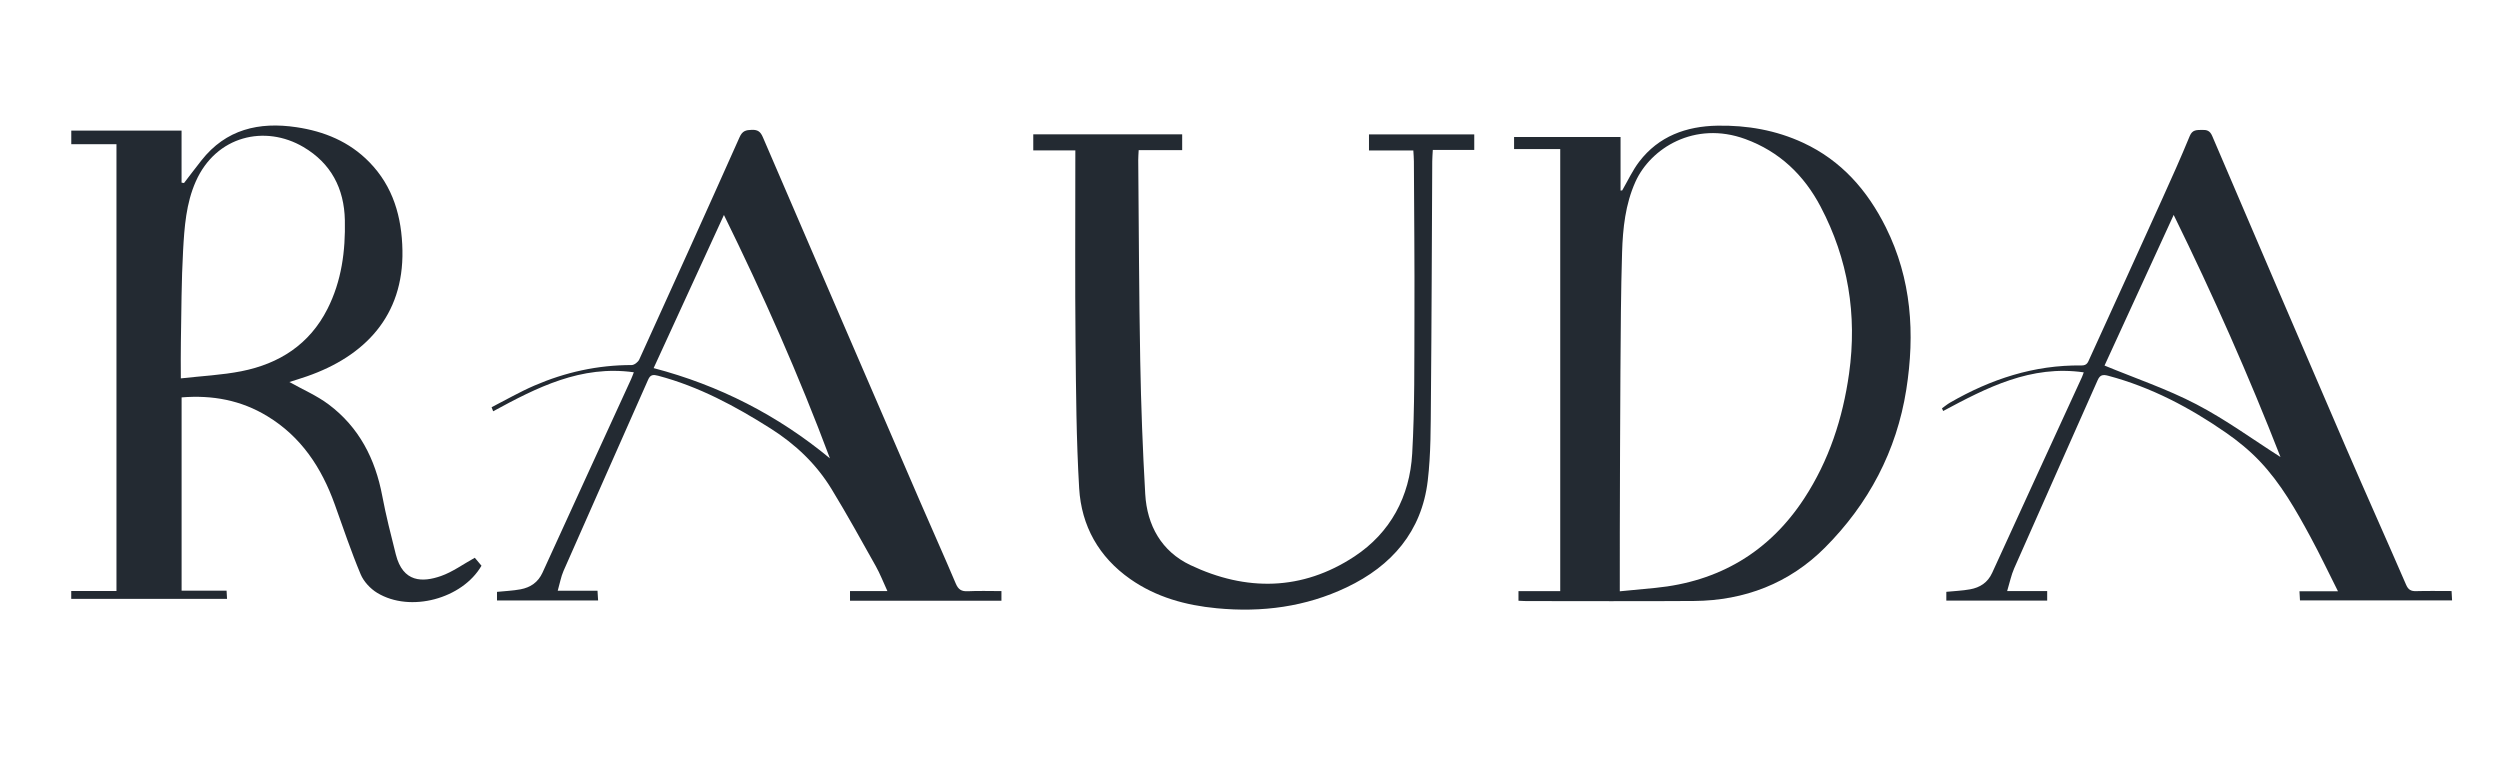
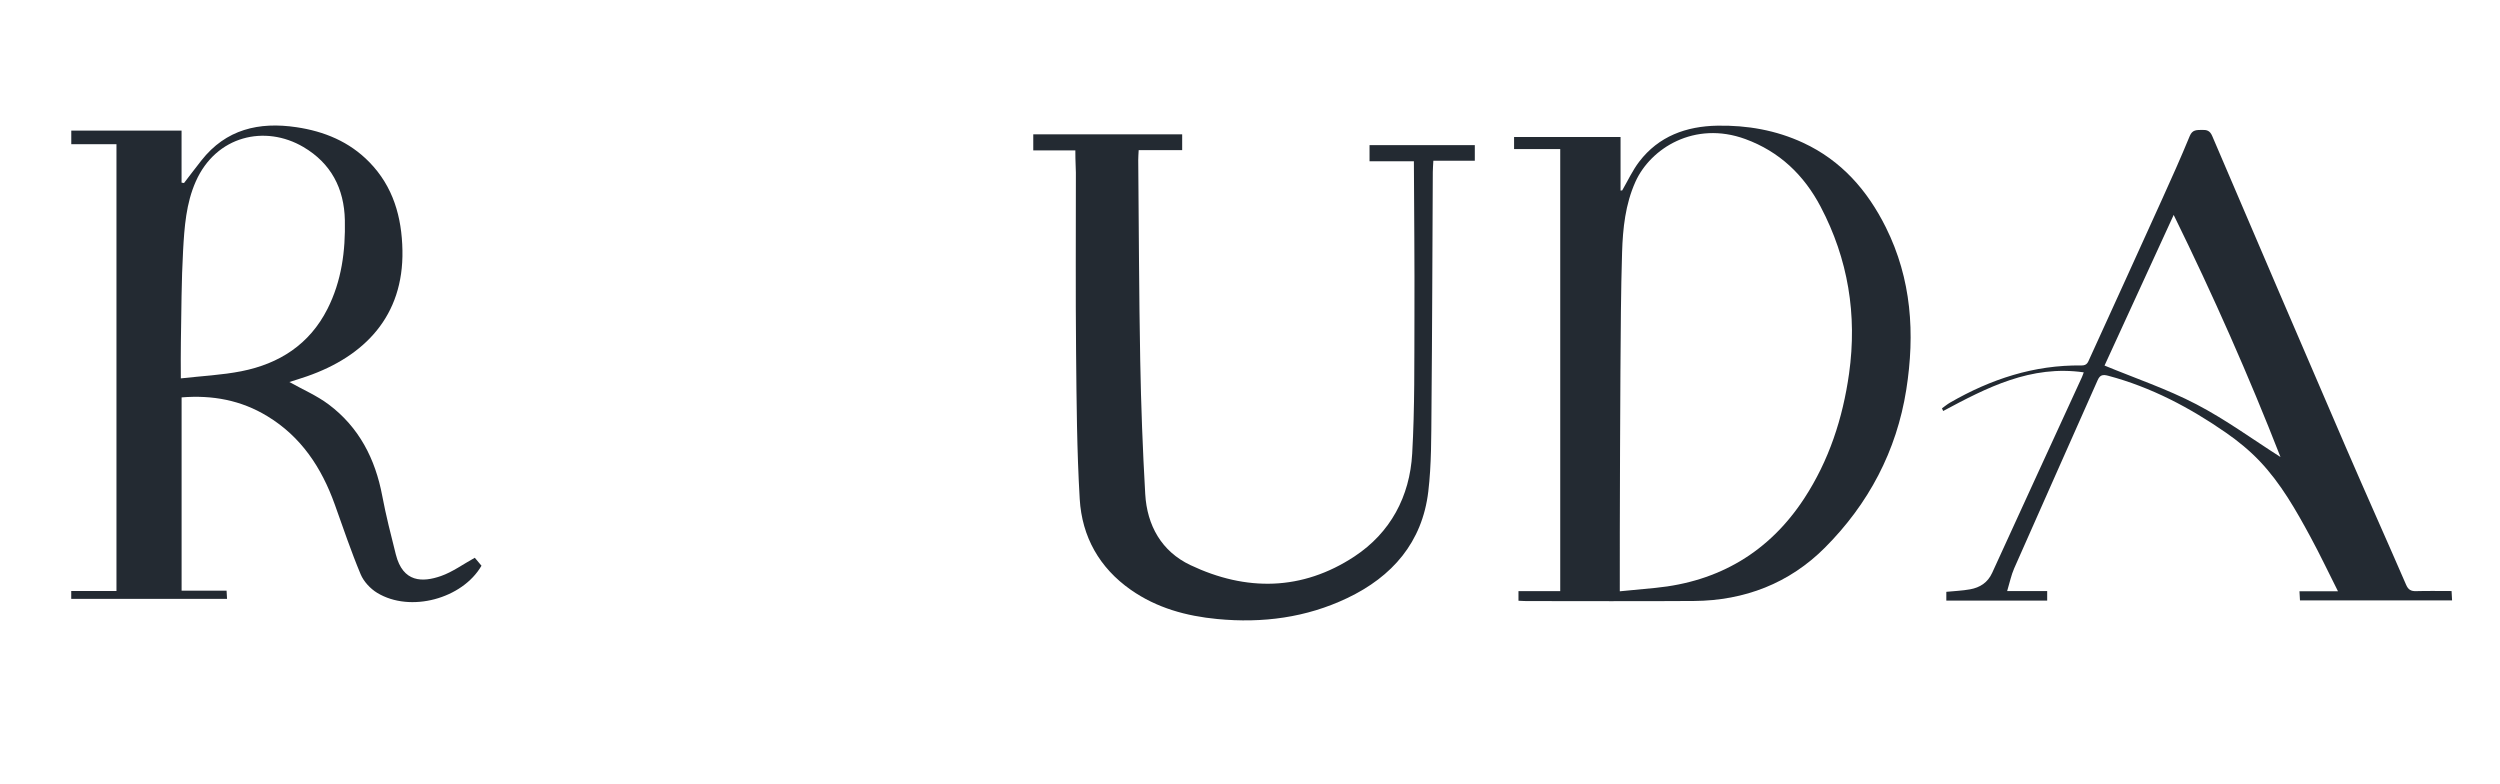
<svg xmlns="http://www.w3.org/2000/svg" version="1.1" id="Layer_1" x="0px" y="0px" viewBox="0 0 1080 338.65" style="enable-background:new 0 0 1080 338.65;" xml:space="preserve">
  <style type="text/css"> .st0{fill:#232A32;} </style>
  <g>
    <path class="st0" d="M125.01,165.03c5.81,3.26,11.85,5.85,16.96,9.68c13.14,9.85,20.15,23.51,23.16,39.5 c1.6,8.49,3.75,16.89,5.86,25.28c3.08,12.28,11.61,12.11,19.49,9.36c5.03-1.76,9.52-5.07,14.63-7.9c0.49,0.58,1.65,1.97,2.89,3.44 c-8.22,14.23-30.72,20.43-45.06,11.72c-2.96-1.8-5.82-4.87-7.14-8.02c-4.14-9.88-7.56-20.07-11.18-30.16 c-5.68-15.85-14.49-29.29-29.25-38.21c-11.28-6.83-23.55-9.12-36.92-8.05c0,27.69,0,55.4,0,83.5c6.28,0,12.71,0,19.43,0 c0.08,1.36,0.14,2.36,0.2,3.55c-22.54,0-44.81,0-67.31,0c0-1.05,0-2.05,0-3.42c6.54,0,12.98,0,19.54,0c0-64.47,0-128.56,0-193 c-6.57,0-12.9,0-19.52,0c0-2.1,0-3.86,0-5.88c15.56,0,31.18,0,47.64,0c0,7.51,0,14.99,0,22.48c0.35,0.06,0.71,0.11,1.06,0.17 c2.5-3.25,4.96-6.52,7.5-9.74c10.62-13.51,24.88-16.79,41.07-14.38c12.02,1.79,22.84,6.23,31.48,15.08 c10.36,10.6,14.04,23.78,14.31,38.13c0.54,28.34-16.31,45.74-41.25,54.41C130.09,163.45,127.52,164.22,125.01,165.03z M78.12,163.46c9.07-1.03,17.75-1.43,26.17-3.09c16.36-3.24,29.41-11.57,37.17-26.9c6.12-12.08,7.81-25.07,7.52-38.39 c-0.3-13.68-5.98-24.55-17.91-31.57c-16.49-9.7-37.7-4.99-46.51,14.92c-4.17,9.42-4.9,19.65-5.46,29.72 c-0.74,13.18-0.72,26.41-0.96,39.62C78.04,152.61,78.12,157.47,78.12,163.46z" />
    <path class="st0" d="M655.98,259.52c0-1.39,0-2.57,0-4.16c5.98,0,11.92,0,18.04,0c0-63.8,0-127.19,0-190.96 c-6.53,0-13.08,0-19.94,0c0-1.88,0-3.38,0-5.21c15.07,0,30.16,0,46,0c0,7.83,0,15.47,0,23.12c0.23-0.01,0.46-0.02,0.7-0.04 c2.43-4.16,4.46-8.63,7.36-12.43c8.44-11.04,20.34-15.31,33.76-15.55c12.84-0.23,25.31,1.93,37.08,7.4 c16.51,7.68,27.73,20.52,35.7,36.51c11.12,22.32,12.64,45.92,8.84,70.09c-4.18,26.57-16.32,49.4-35.13,68.27 c-15.37,15.42-34.74,22.91-56.63,23.06c-24.13,0.17-48.27,0.04-72.4,0.04C658.28,259.66,657.2,259.57,655.98,259.52z M699.75,255.44c5.43-0.52,10.39-0.98,15.35-1.47c27.56-2.7,49.22-15.56,64.31-38.63c10.69-16.34,16.68-34.63,19.39-53.98 c3.54-25.34-0.39-49.45-12.3-72.09c-7.18-13.64-17.74-23.79-32.52-29.2c-21.99-8.04-41.01,4.03-47.51,18.54 c-4.32,9.64-5.41,20.03-5.73,30.39c-0.52,17-0.59,34.02-0.71,51.03c-0.16,23.14-0.2,46.28-0.27,69.42 C699.73,237.97,699.75,246.5,699.75,255.44z" />
-     <path class="st0" d="M464.55,64.98c-6.32,0-12.15,0-18.18,0c0-2.49,0-4.62,0-6.96c21.43,0,42.71,0,64.33,0c0,2.15,0,4.27,0,6.83 c-6.06,0-12.24,0-18.79,0c-0.08,1.71-0.2,3.01-0.19,4.3c0.26,28.89,0.33,57.79,0.86,86.68c0.35,19.21,1.06,38.42,2.16,57.59 c0.78,13.61,7.06,24.79,19.51,30.7c24.05,11.42,48.27,11.15,70.84-3.71c15.59-10.26,23.94-25.93,24.98-44.44 c1.13-19.9,0.89-39.88,0.97-59.83c0.09-22.16-0.14-44.32-0.24-66.48c-0.01-1.44-0.14-2.87-0.24-4.65c-6.49,0-12.69,0-19.16,0 c0-2.47,0-4.58,0-6.96c15.13,0,30.15,0,45.48,0c0,2.14,0,4.25,0,6.73c-5.81,0-11.63,0-17.91,0c-0.09,1.85-0.23,3.38-0.24,4.91 c-0.18,34.16-0.26,68.32-0.57,102.48c-0.11,11.86,0.01,23.81-1.38,35.55c-2.61,21.9-15.54,36.73-35,46 c-17.75,8.46-36.6,10.92-56.13,9.05c-13.49-1.29-26.19-4.78-37.38-12.62c-13.59-9.52-21.11-22.95-22.07-39.21 c-1.23-21-1.37-42.07-1.57-63.11c-0.25-25.95-0.08-51.91-0.09-77.87C464.55,68.52,464.55,67.06,464.55,64.98z" />
-     <path class="st0" d="M212.37,175.92c6.14-3.14,12.14-6.61,18.46-9.34c13.37-5.79,27.39-8.88,42.05-8.88c1.12,0,2.77-1.28,3.27-2.38 c14.56-31.98,29.05-64,43.36-96.09c1.22-2.74,2.75-3.06,5.27-3.14c2.59-0.08,3.75,0.79,4.78,3.19c22.6,52.56,45.3,105.08,68,157.6 c5.08,11.76,10.35,23.44,15.34,35.24c1.09,2.57,2.47,3.42,5.19,3.29c4.75-0.23,9.53-0.06,14.53-0.06c0,1.49,0,2.74,0,4.16 c-21.79,0-43.45,0-65.42,0c0-1.25,0-2.49,0-4.16c5.18,0,10.37,0,16.16,0c-1.83-3.97-3.18-7.49-5-10.74 c-6.26-11.18-12.46-22.4-19.13-33.34c-6.59-10.81-15.57-19.34-26.33-26.16c-15.25-9.66-30.99-18.13-48.57-22.79 c-2.12-0.56-3.36-0.53-4.33,1.68c-12.17,27.56-24.43,55.09-36.57,82.66c-1.1,2.51-1.56,5.29-2.49,8.53c6.09,0,11.52,0,17.18,0 c0.1,1.58,0.17,2.75,0.26,4.21c-14.61,0-29.01,0-43.68,0c0-1.18,0-2.43,0-3.72c3.43-0.35,6.85-0.48,10.18-1.1 c4.28-0.8,7.58-3.03,9.49-7.22c12.71-27.87,25.5-55.7,38.25-83.54c0.44-0.97,0.79-1.98,1.19-3c-22.77-3.17-41.85,6.55-60.77,16.85 C212.83,177.08,212.6,176.5,212.37,175.92z M358.53,198.01c-13.42-35.89-28.85-70.69-45.79-105.14 c-10.22,22.26-20.22,44.05-30.37,66.15C310.68,166.45,335.99,179.37,358.53,198.01z" />
+     <path class="st0" d="M464.55,64.98c-6.32,0-12.15,0-18.18,0c0-2.49,0-4.62,0-6.96c21.43,0,42.71,0,64.33,0c0,2.15,0,4.27,0,6.83 c-6.06,0-12.24,0-18.79,0c-0.08,1.71-0.2,3.01-0.19,4.3c0.26,28.89,0.33,57.79,0.86,86.68c0.35,19.21,1.06,38.42,2.16,57.59 c0.78,13.61,7.06,24.79,19.51,30.7c24.05,11.42,48.27,11.15,70.84-3.71c15.59-10.26,23.94-25.93,24.98-44.44 c1.13-19.9,0.89-39.88,0.97-59.83c0.09-22.16-0.14-44.32-0.24-66.48c-6.49,0-12.69,0-19.16,0 c0-2.47,0-4.58,0-6.96c15.13,0,30.15,0,45.48,0c0,2.14,0,4.25,0,6.73c-5.81,0-11.63,0-17.91,0c-0.09,1.85-0.23,3.38-0.24,4.91 c-0.18,34.16-0.26,68.32-0.57,102.48c-0.11,11.86,0.01,23.81-1.38,35.55c-2.61,21.9-15.54,36.73-35,46 c-17.75,8.46-36.6,10.92-56.13,9.05c-13.49-1.29-26.19-4.78-37.38-12.62c-13.59-9.52-21.11-22.95-22.07-39.21 c-1.23-21-1.37-42.07-1.57-63.11c-0.25-25.95-0.08-51.91-0.09-77.87C464.55,68.52,464.55,67.06,464.55,64.98z" />
    <path class="st0" d="M838.94,176.39c1.16-0.82,2.26-1.75,3.49-2.46c17.57-10.14,36.29-16.33,56.78-16.05 c2.46,0.03,2.81-1.47,3.49-2.95c10.43-22.87,20.86-45.74,31.23-68.65c4.13-9.11,8.23-18.25,12.03-27.5 c1.15-2.8,2.99-2.59,5.21-2.66c2.14-0.07,3.49,0.27,4.49,2.59c19.18,44.87,38.41,89.72,57.75,134.53 c8.56,19.83,17.42,39.53,26.01,59.34c0.95,2.19,2.1,2.85,4.35,2.79c5-0.14,10.01-0.04,15.31-0.04c0.08,1.41,0.14,2.58,0.22,4.05 c-21.98,0-43.72,0-65.71,0c-0.07-1.17-0.13-2.34-0.22-3.94c5.39,0,10.58,0,16.64,0c-4.17-8.27-7.81-15.96-11.86-23.43 c-6.29-11.62-12.82-23.18-21.99-32.82c-4.34-4.56-9.33-8.65-14.52-12.25c-15.64-10.85-32.33-19.67-50.89-24.61 c-2.32-0.62-3.54-0.4-4.56,1.89c-12,27.11-24.1,54.17-36.06,81.29c-1.3,2.94-1.93,6.17-3.04,9.82c6.23,0,11.69,0,17.29,0 c0,1.55,0,2.73,0,4.12c-14.49,0-28.9,0-43.57,0c0-1.27,0-2.51,0-3.78c3.49-0.35,6.92-0.47,10.26-1.08 c4.26-0.77,7.61-2.88,9.54-7.11c12.87-28.2,25.84-56.36,38.77-84.53c0.29-0.63,0.49-1.3,0.79-2.09 c-22.79-3.27-41.81,6.56-60.73,16.7C839.26,177.17,839.1,176.78,838.94,176.39z M939.03,92.85 c-10.25,22.33-20.22,44.04-29.87,65.07c13.26,5.49,26.97,10.11,39.65,16.72c12.79,6.66,24.55,15.29,36.36,22.79 C971.59,162.63,956.14,127.69,939.03,92.85z" />
  </g>
  <g> </g>
  <g> </g>
  <g> </g>
  <g> </g>
  <g> </g>
  <g> </g>
</svg>